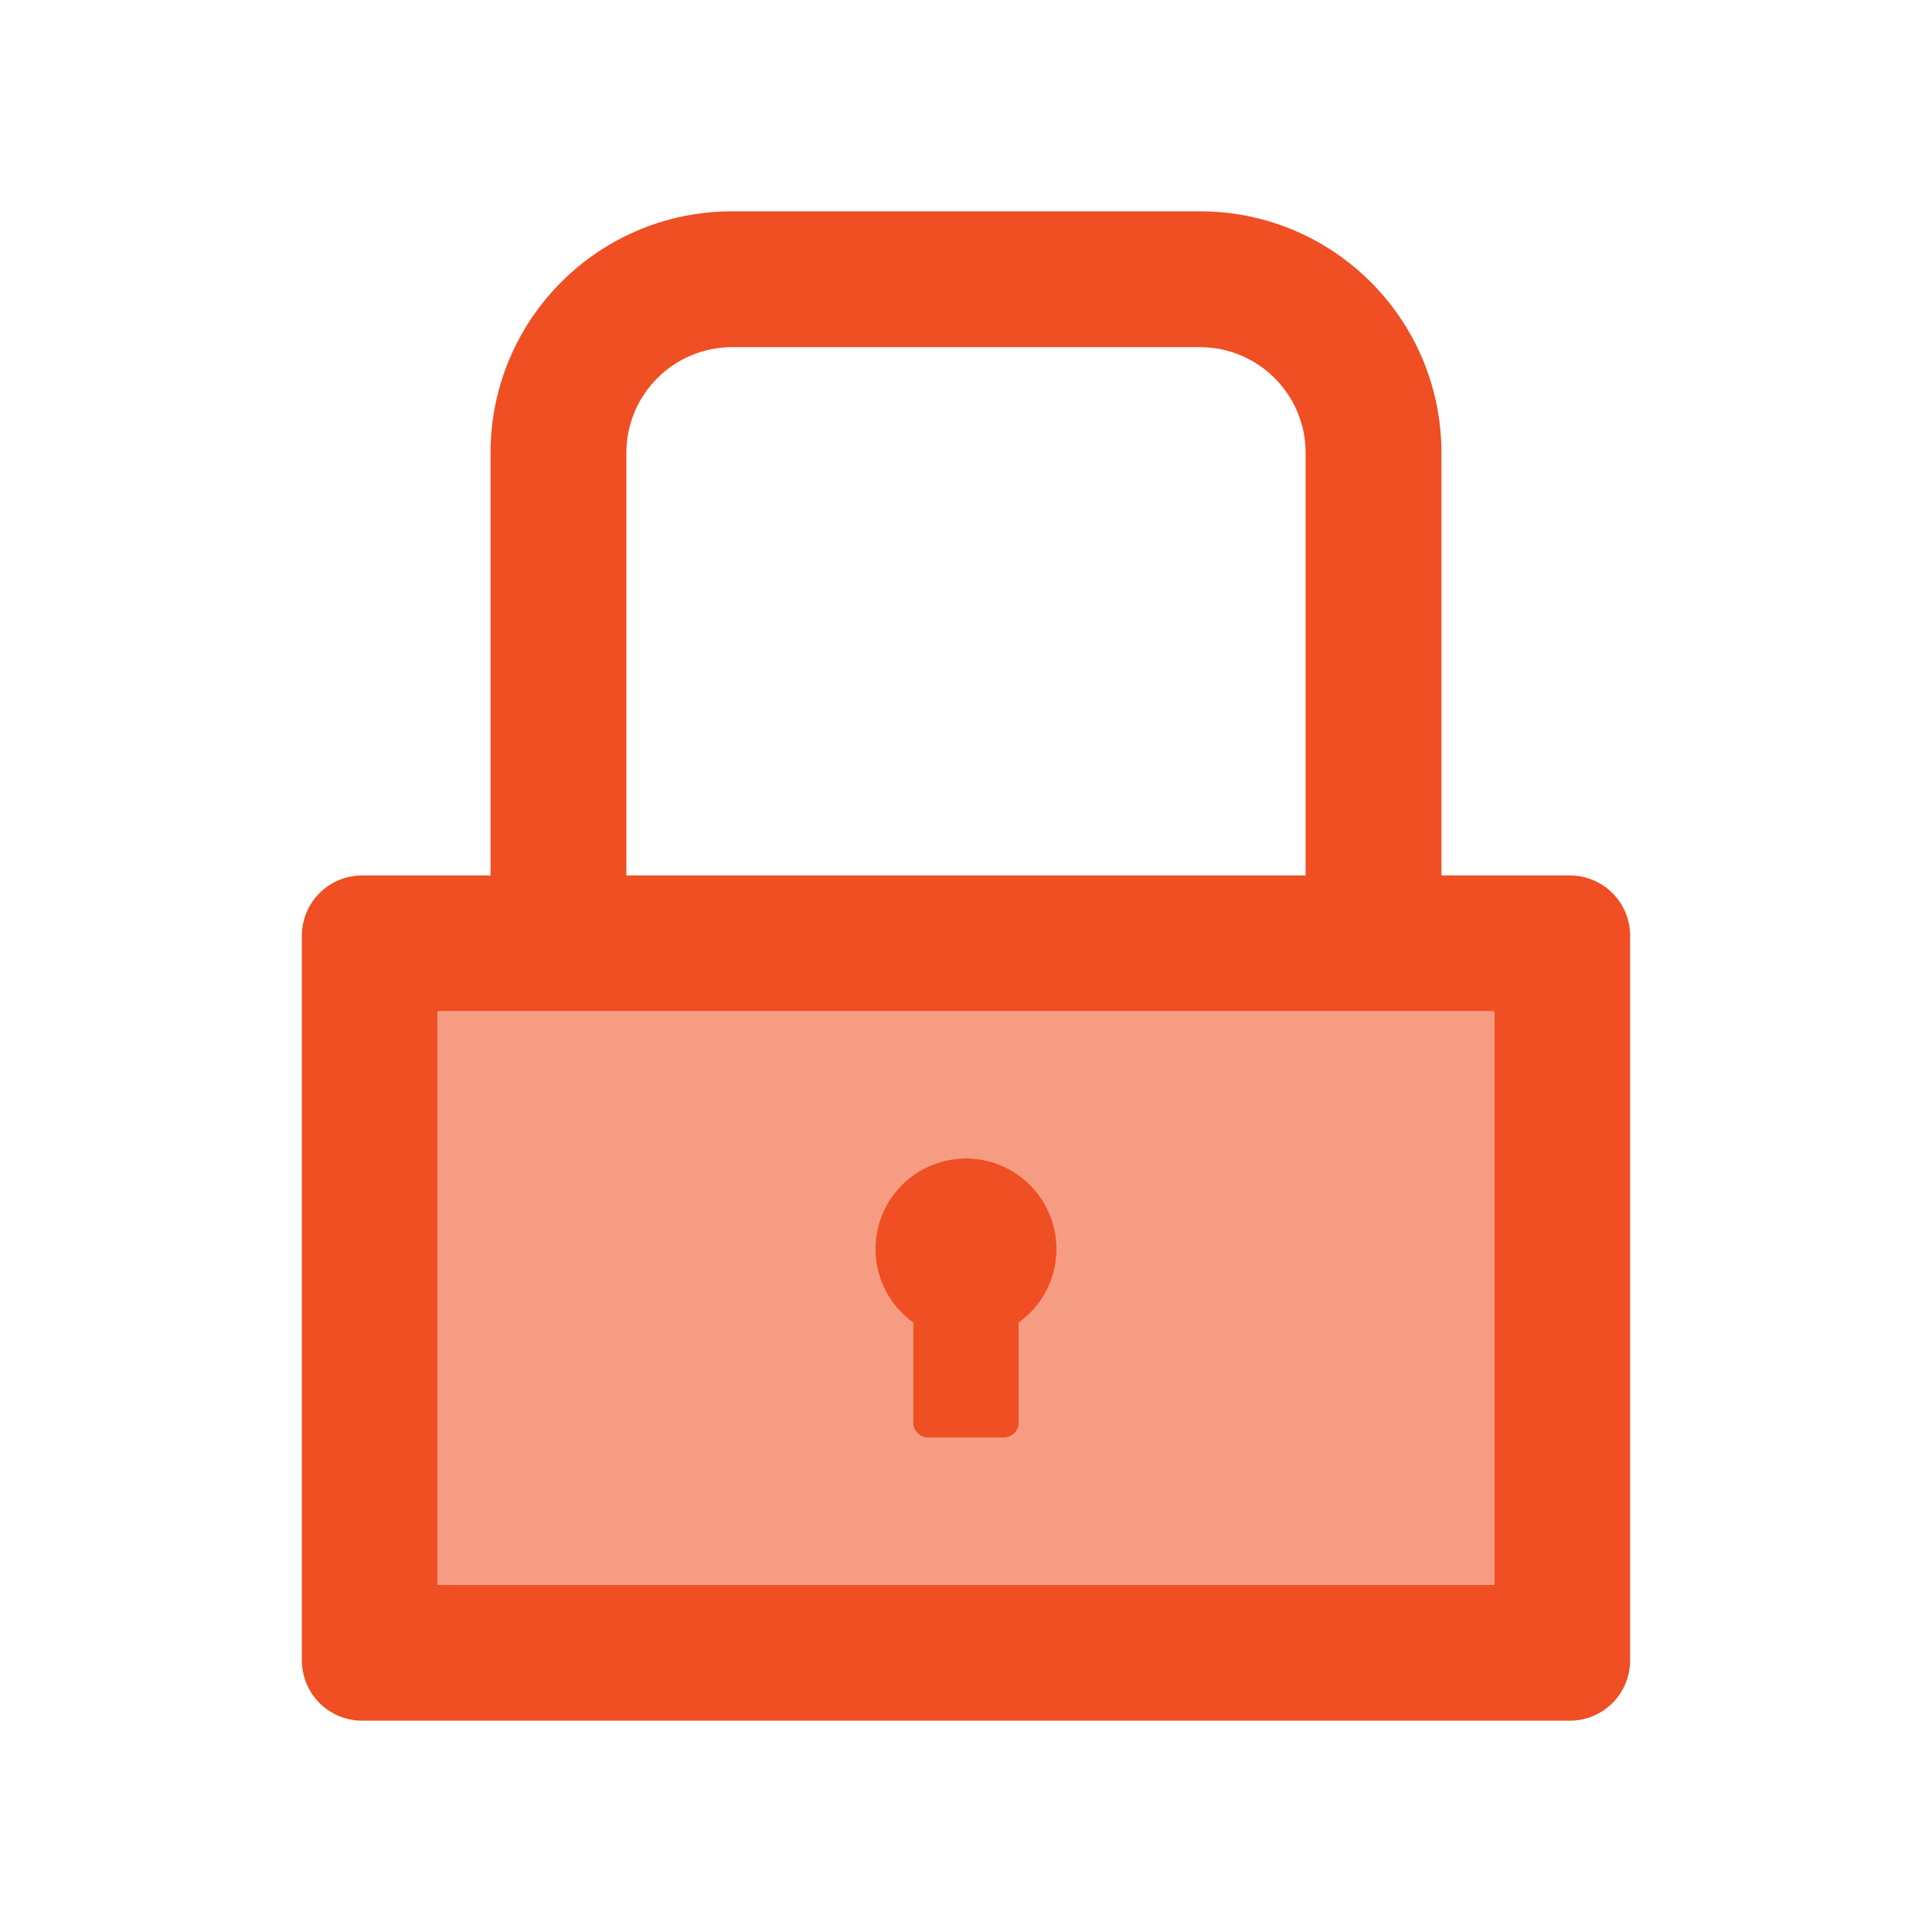
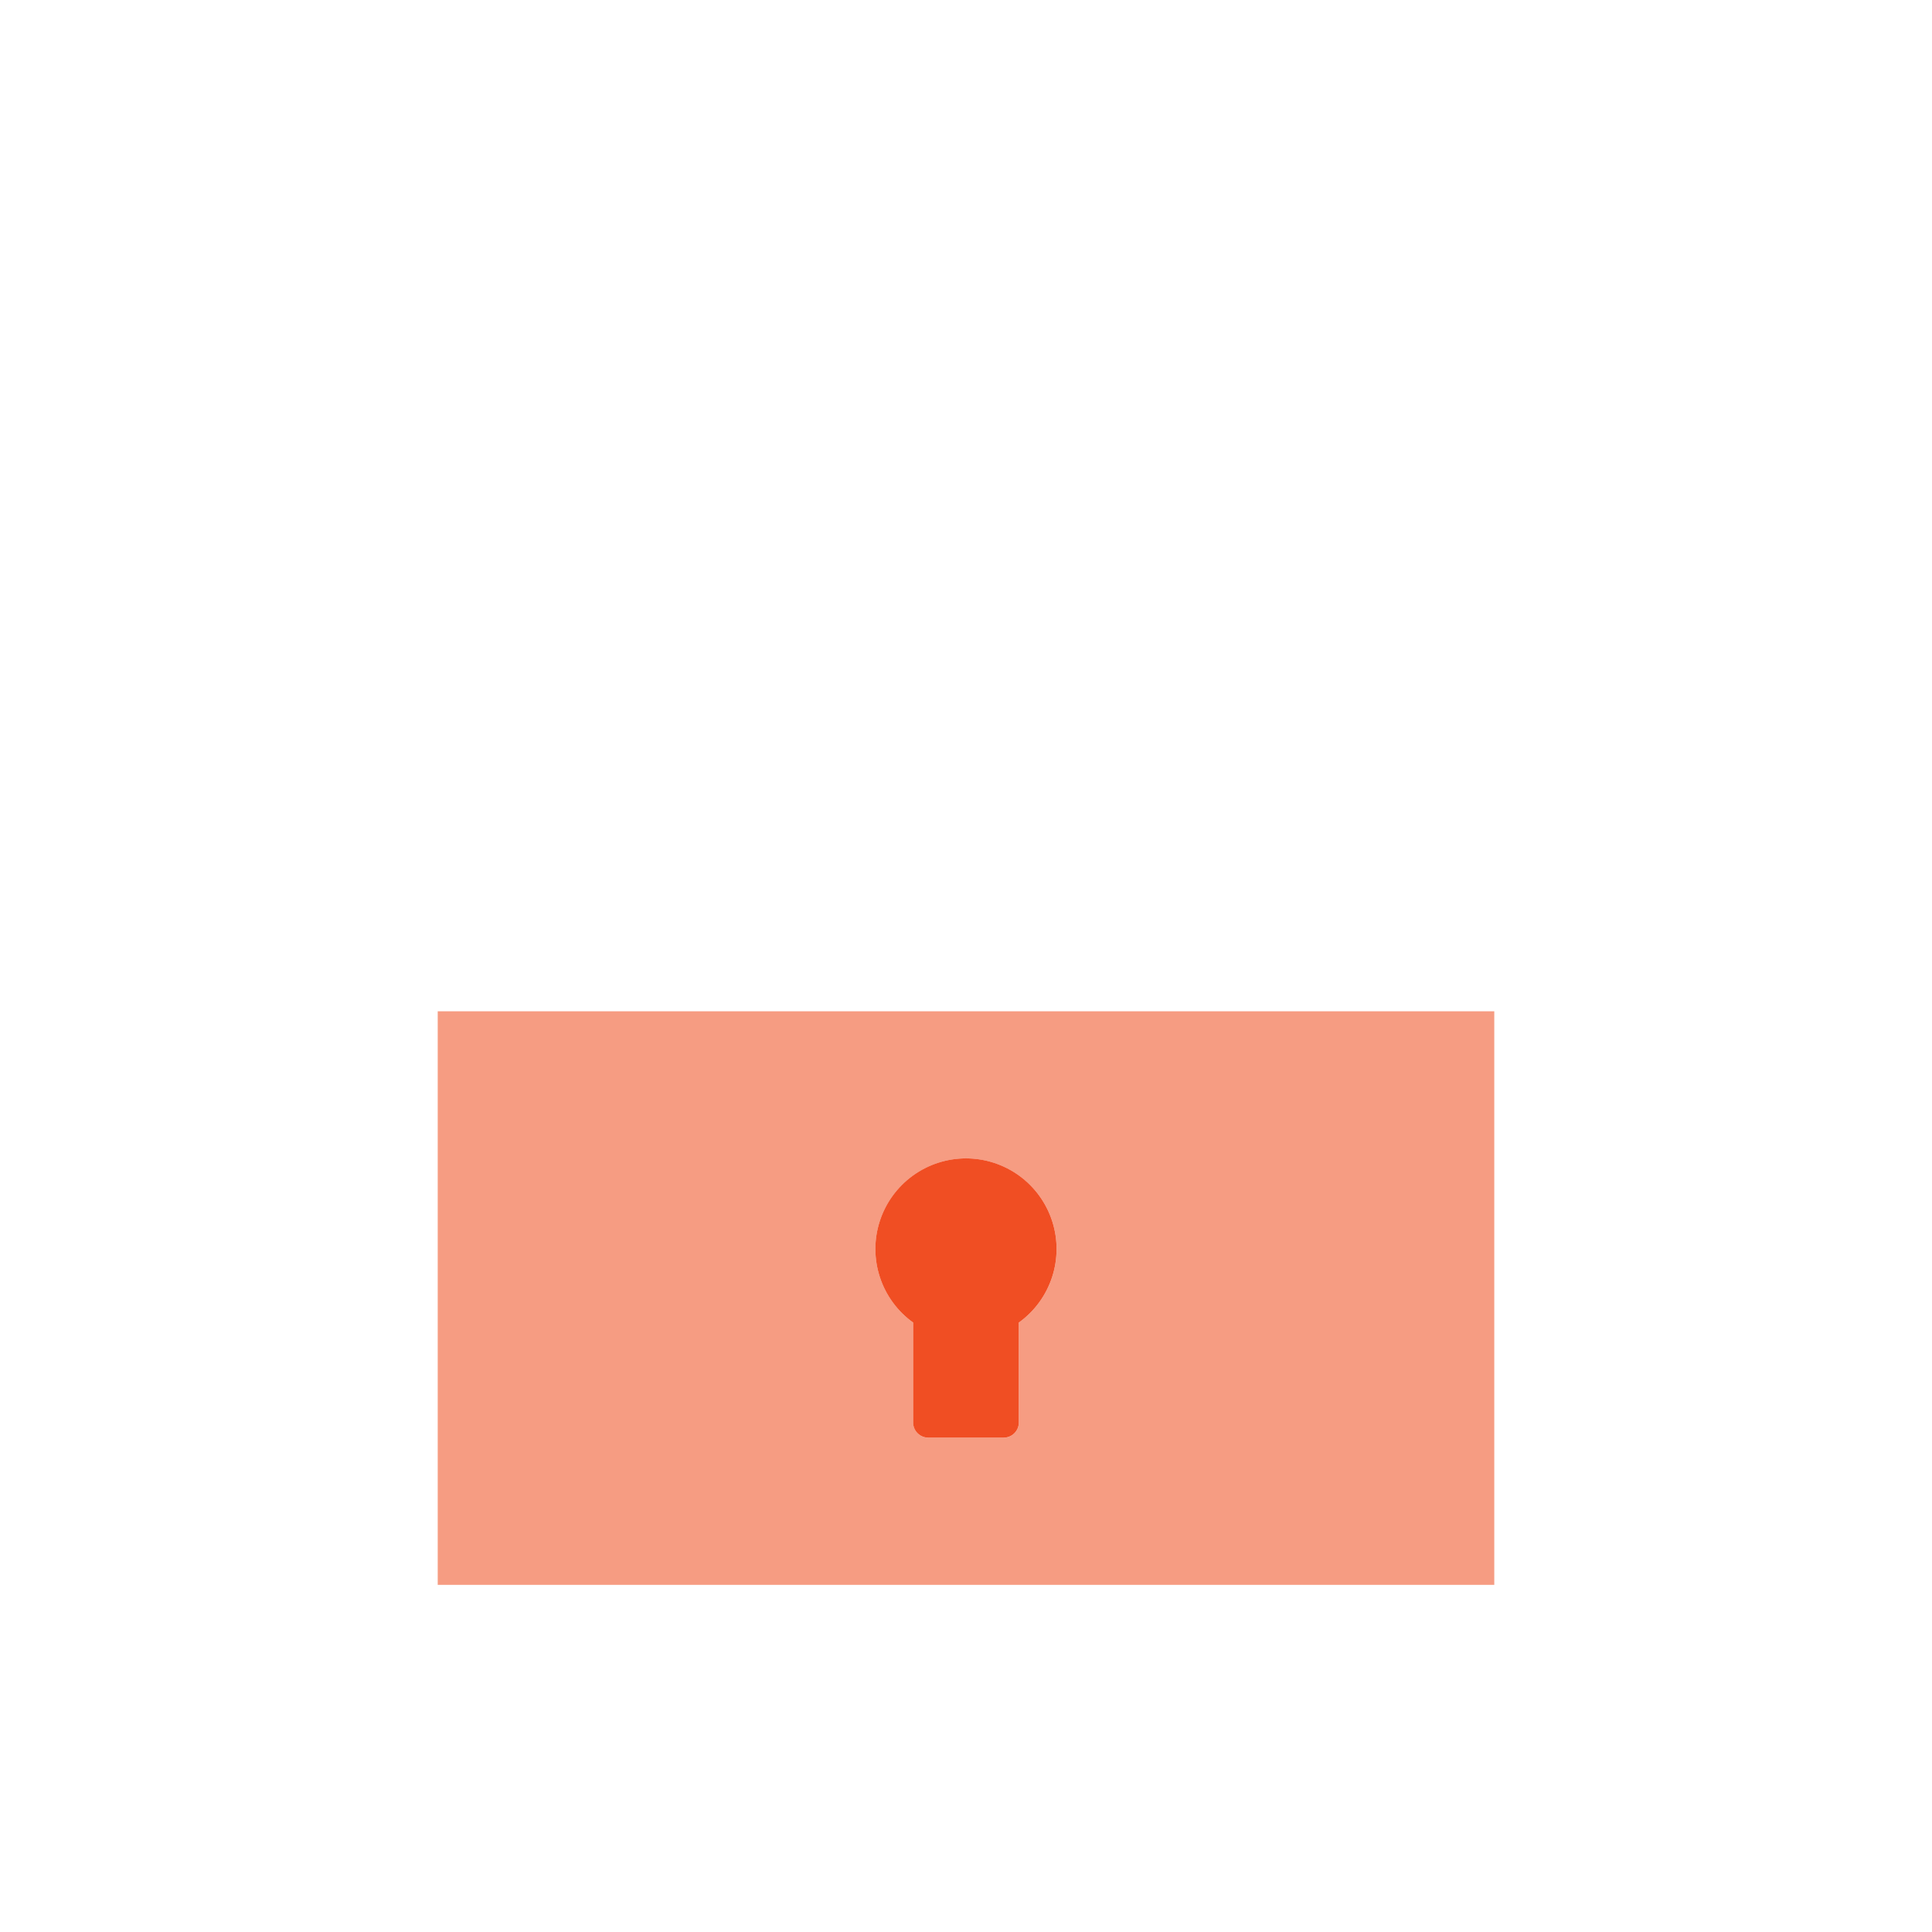
<svg xmlns="http://www.w3.org/2000/svg" width="48" height="48" viewBox="0 0 48 48" fill="none">
-   <path d="M39 21.75H35.812V11.25C35.812 7.936 33.127 5.25 29.812 5.25H18.188C14.873 5.25 12.188 7.936 12.188 11.25V21.75H9C8.17 21.75 7.5 22.42 7.5 23.25V41.25C7.5 42.08 8.17 42.75 9 42.75H39C39.83 42.75 40.5 42.08 40.5 41.25V23.25C40.5 22.42 39.83 21.75 39 21.75ZM15.562 11.25C15.562 9.802 16.739 8.625 18.188 8.625H29.812C31.261 8.625 32.438 9.802 32.438 11.25V21.75H15.562V11.25ZM37.125 39.375H10.875V25.125H37.125V39.375Z" fill="#F04E23" />
  <path d="M10.875 39.375H37.125V25.125H10.875V39.375ZM24 28.781C24.476 28.781 24.94 28.933 25.325 29.213C25.71 29.494 25.996 29.889 26.142 30.342C26.288 30.796 26.286 31.284 26.137 31.736C25.988 32.188 25.699 32.581 25.312 32.859V35.344C25.312 35.55 25.144 35.719 24.938 35.719H23.062C22.856 35.719 22.688 35.55 22.688 35.344V32.859C22.301 32.581 22.012 32.188 21.863 31.736C21.714 31.284 21.712 30.796 21.858 30.342C22.004 29.889 22.29 29.494 22.675 29.213C23.06 28.933 23.524 28.781 24 28.781Z" fill="#F37653" fill-opacity="0.72" />
  <path d="M22.687 32.859V35.343C22.687 35.55 22.856 35.718 23.062 35.718H24.937C25.143 35.718 25.312 35.55 25.312 35.343V32.859C25.699 32.581 25.988 32.188 26.137 31.735C26.286 31.283 26.288 30.795 26.142 30.342C25.996 29.888 25.71 29.493 25.325 29.212C24.94 28.932 24.476 28.78 24 28.78C23.523 28.78 23.059 28.932 22.674 29.212C22.289 29.493 22.003 29.888 21.857 30.342C21.711 30.795 21.713 31.283 21.862 31.735C22.011 32.188 22.3 32.581 22.687 32.859Z" fill="#F04E23" />
</svg>